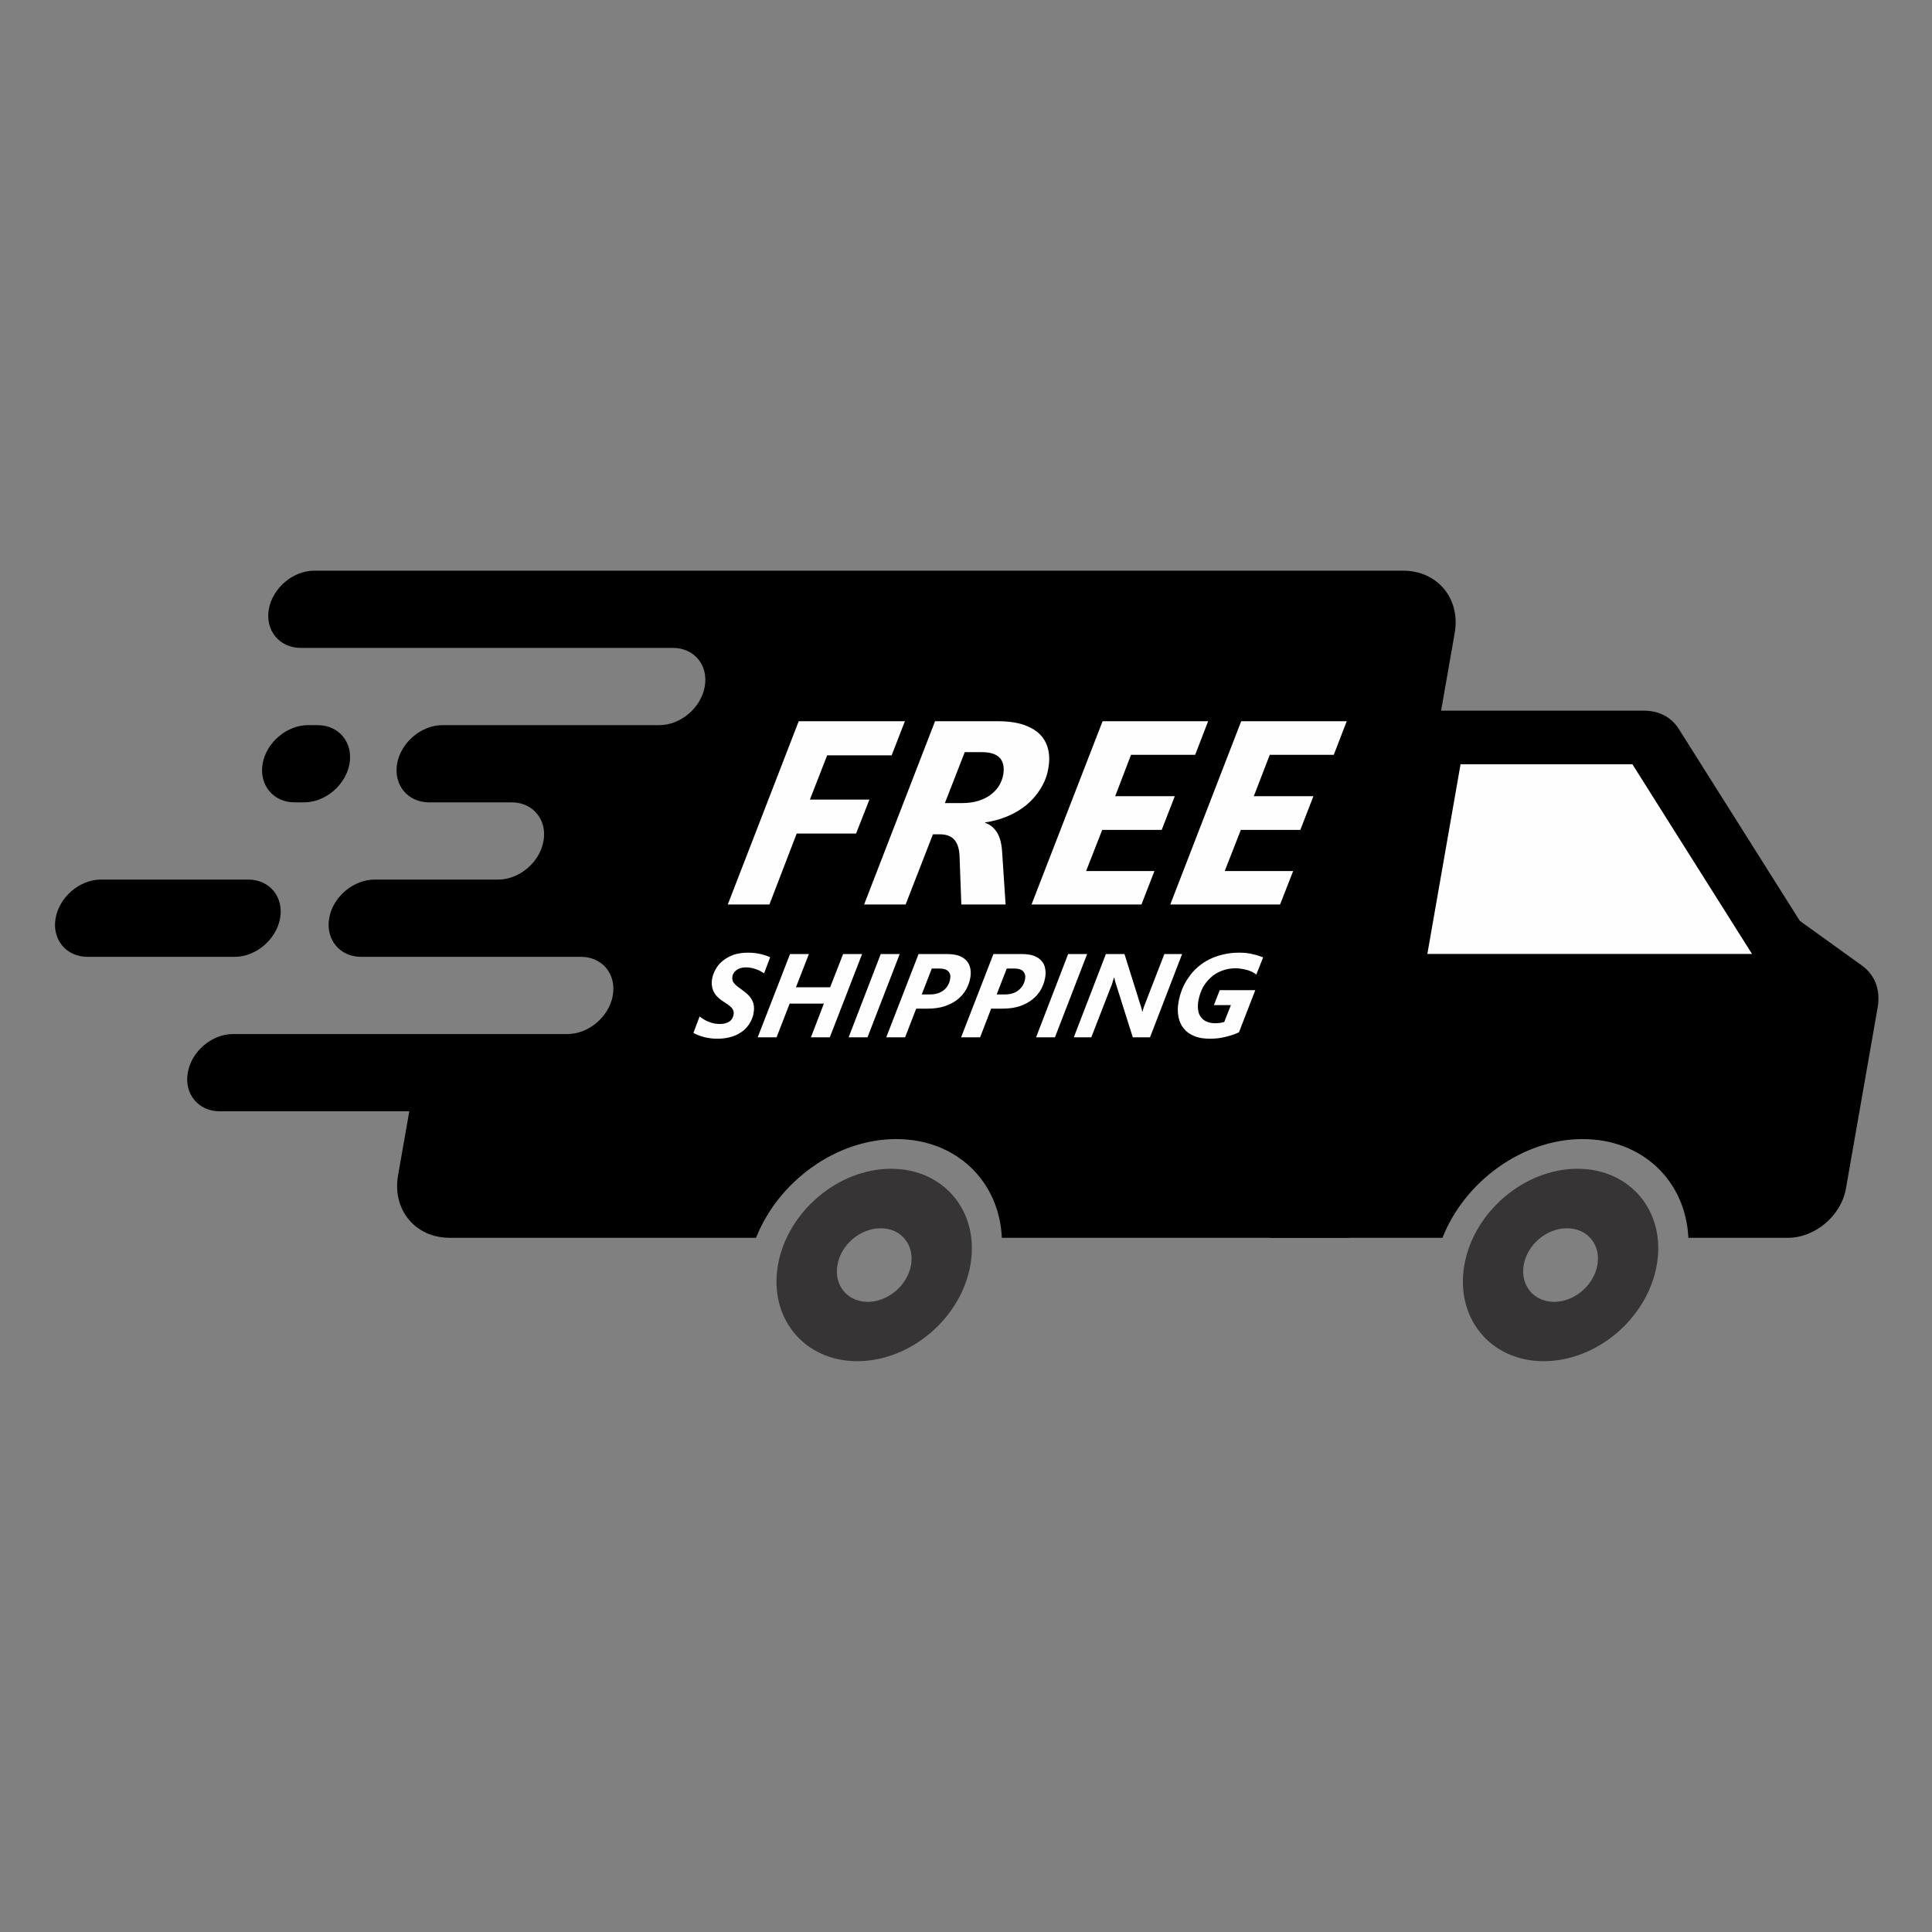
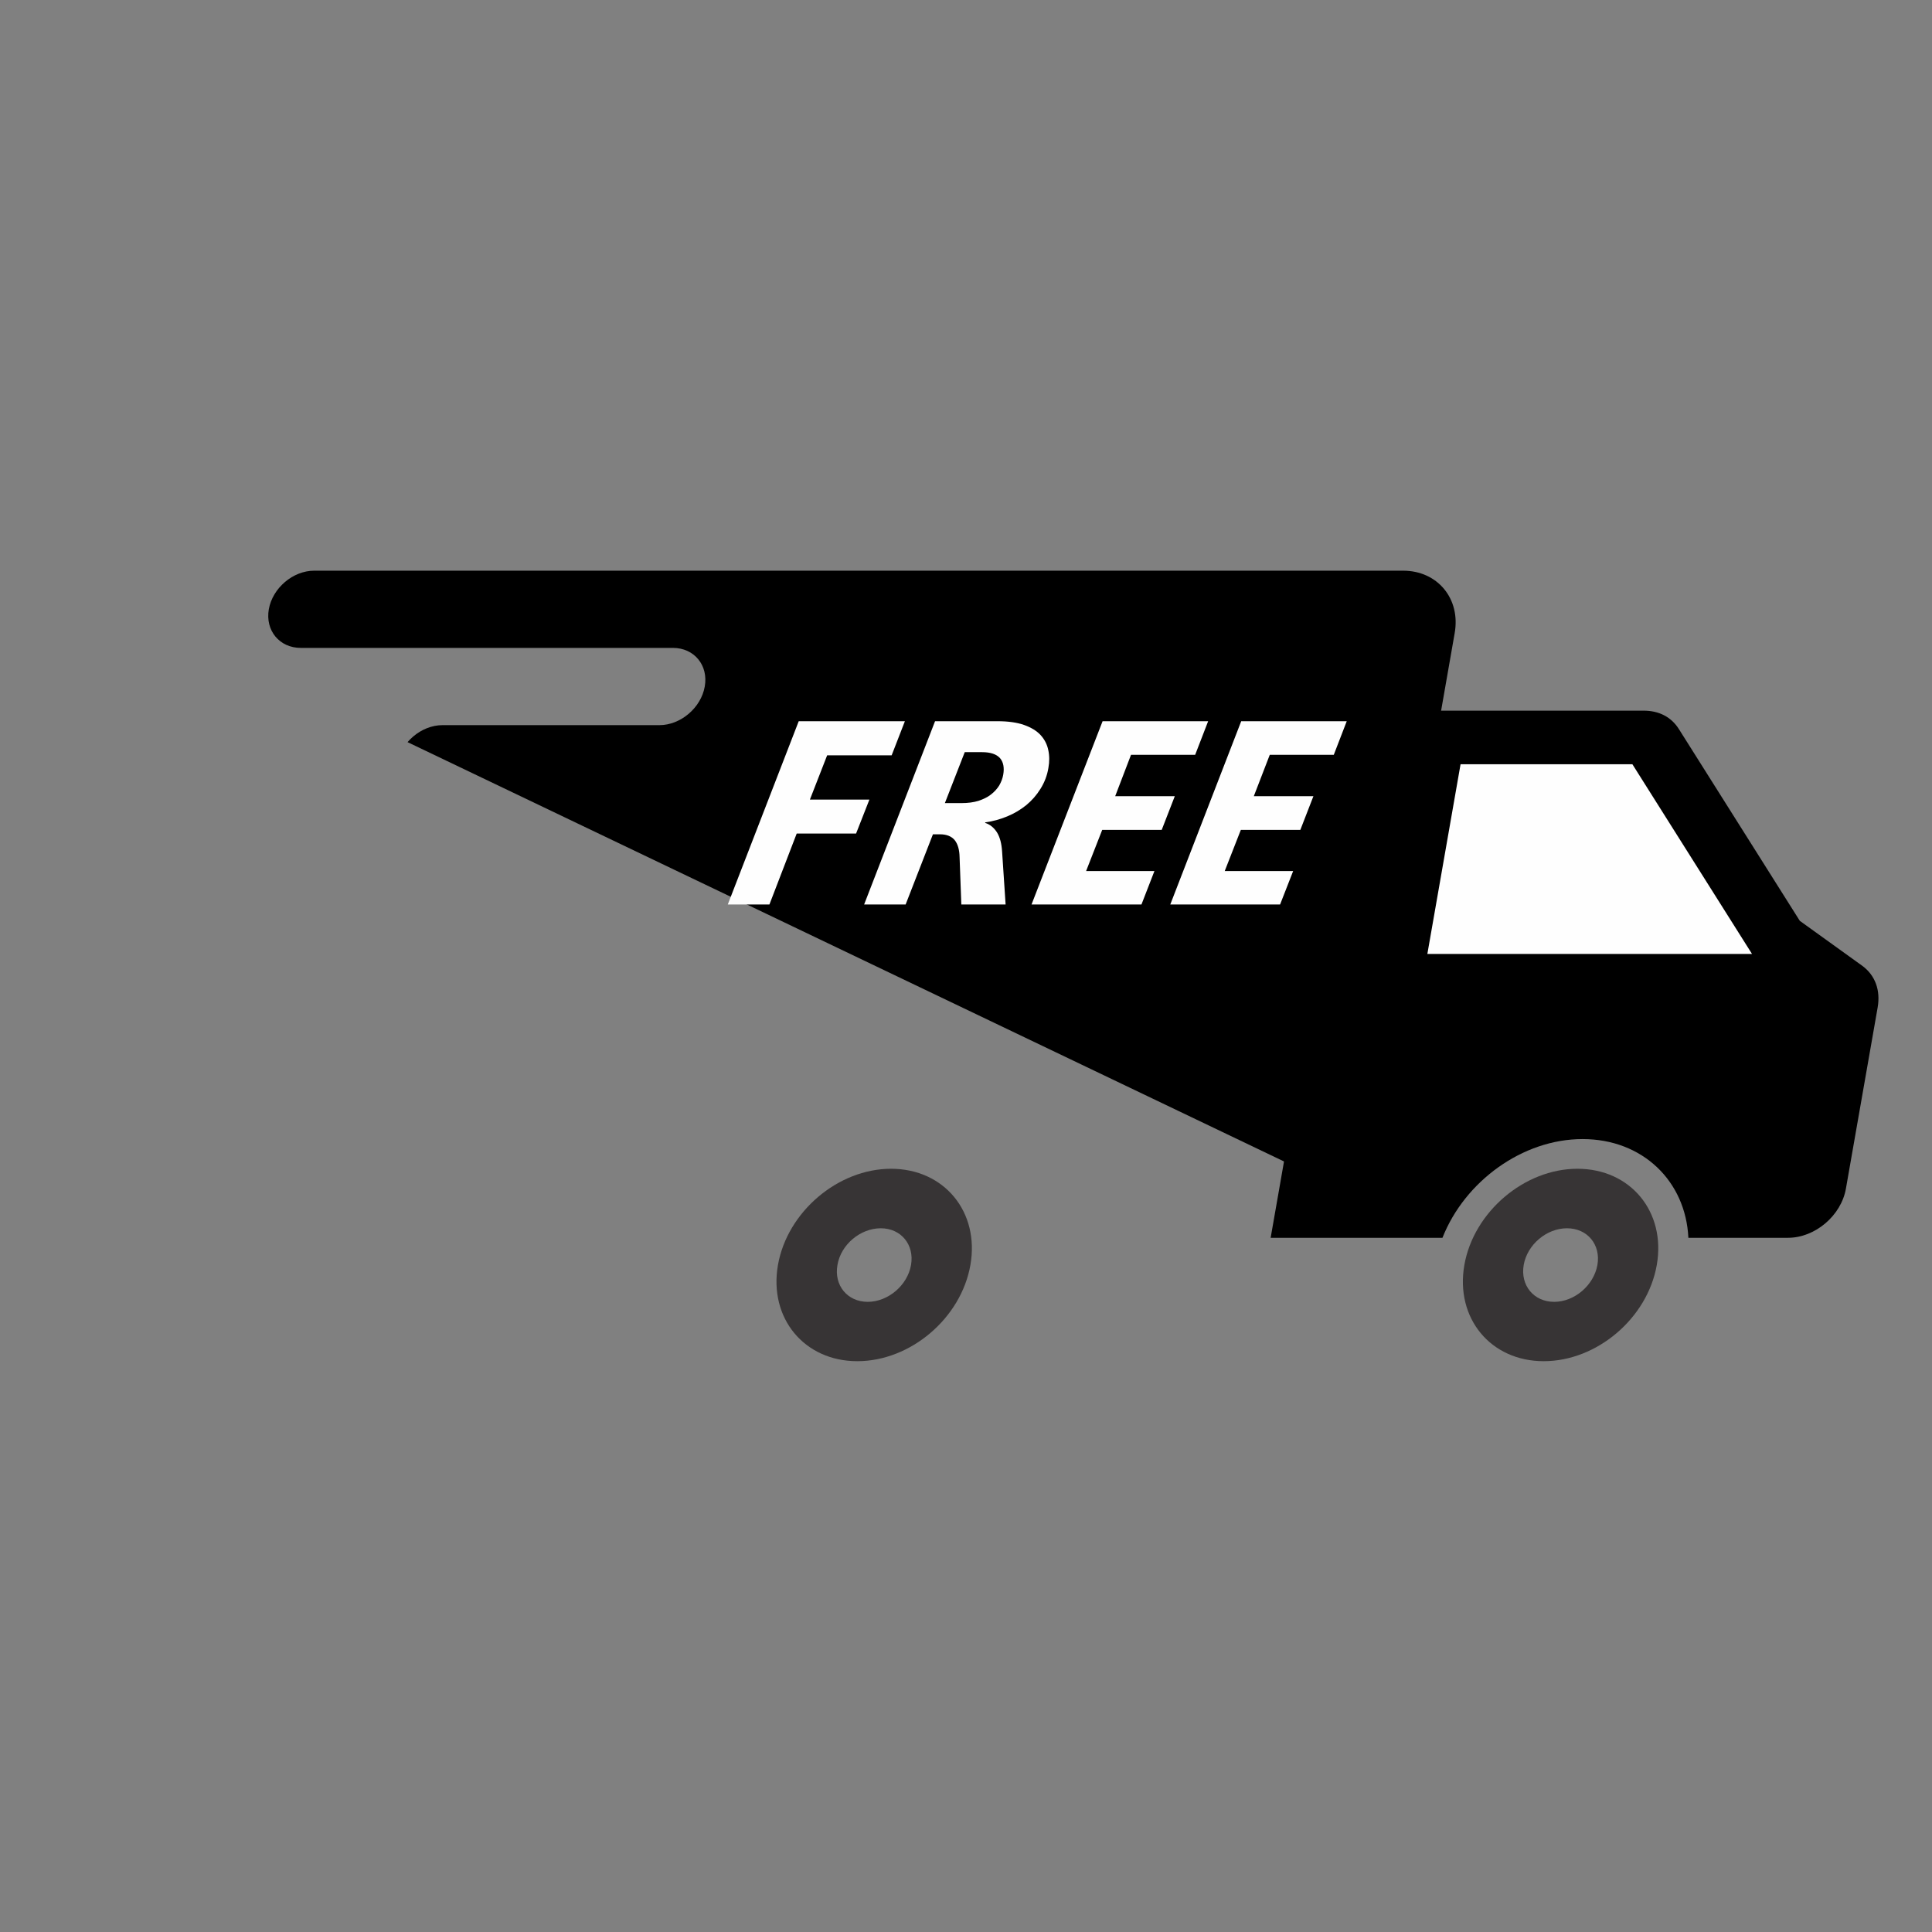
<svg xmlns="http://www.w3.org/2000/svg" version="1.0" preserveAspectRatio="xMidYMid meet" height="80" viewBox="0 0 60 60" zoomAndPan="magnify" width="80">
  <rect x="0" y="0" width="60" height="60" fill="#808080" stroke="none" />
  <defs>
    <clipPath id="47056d0f63">
-       <path clip-rule="nonzero" d="M 1.527 17.723 L 46 17.723 L 46 39 L 1.527 39 Z M 1.527 17.723" />
+       <path clip-rule="nonzero" d="M 1.527 17.723 L 46 17.723 L 46 39 Z M 1.527 17.723" />
    </clipPath>
    <clipPath id="9da7d59af2">
      <path clip-rule="nonzero" d="M 39 22 L 58.527 22 L 58.527 39 L 39 39 Z M 39 22" />
    </clipPath>
    <clipPath id="ef5e3620f8">
      <path clip-rule="nonzero" d="M 24 36 L 31 36 L 31 42.473 L 24 42.473 Z M 24 36" />
    </clipPath>
    <clipPath id="7b37bdd263">
      <path clip-rule="nonzero" d="M 45 36 L 52 36 L 52 42.473 L 45 42.473 Z M 45 36" />
    </clipPath>
  </defs>
  <g clip-path="url(#47056d0f63)">
    <path fill-rule="evenodd" fill-opacity="1" d="M 17.59 17.723 L 43.574 17.723 C 44.645 17.723 45.367 18.594 45.176 19.664 L 41.891 38.441 L 31.113 38.441 C 31.035 36.688 29.703 35.375 27.832 35.375 C 25.965 35.375 24.172 36.688 23.48 38.441 L 13.965 38.441 C 12.895 38.441 12.172 37.566 12.363 36.496 L 12.711 34.512 L 6.82 34.512 C 6.16 34.512 5.715 33.973 5.832 33.312 C 5.945 32.652 6.578 32.113 7.238 32.113 L 17.621 32.113 C 18.281 32.113 18.918 31.574 19.031 30.914 C 19.148 30.254 18.703 29.715 18.043 29.715 L 11.211 29.715 C 10.551 29.715 10.109 29.176 10.223 28.516 C 10.336 27.855 10.973 27.316 11.633 27.316 L 15.473 27.316 C 16.129 27.316 16.766 26.777 16.879 26.117 C 16.996 25.457 16.551 24.918 15.891 24.918 L 13.324 24.918 C 12.664 24.918 12.219 24.379 12.332 23.719 C 12.449 23.059 13.082 22.52 13.742 22.52 L 20.48 22.52 C 21.137 22.52 21.773 21.98 21.887 21.32 C 22.004 20.66 21.559 20.121 20.898 20.121 L 9.34 20.121 C 8.68 20.121 8.234 19.582 8.348 18.922 C 8.465 18.262 9.098 17.723 9.758 17.723 Z M 9.863 22.52 L 9.566 22.52 C 8.906 22.52 8.27 23.059 8.156 23.719 C 8.043 24.379 8.488 24.918 9.145 24.918 L 9.445 24.918 C 10.105 24.918 10.738 24.379 10.855 23.719 C 10.969 23.059 10.527 22.52 9.863 22.52 Z M 7.711 27.316 L 3.133 27.316 C 2.477 27.316 1.844 27.855 1.727 28.516 C 1.609 29.176 2.055 29.715 2.715 29.715 L 7.293 29.715 C 7.949 29.715 8.582 29.176 8.699 28.516 C 8.816 27.855 8.371 27.316 7.711 27.316 Z M 7.711 27.316" fill="#000000" />
  </g>
  <g clip-path="url(#9da7d59af2)">
    <path fill-rule="evenodd" fill-opacity="1" d="M 55.895 28.598 L 57.832 29.992 C 58.234 30.285 58.406 30.75 58.312 31.289 L 57.328 36.906 C 57.184 37.75 56.371 38.441 55.527 38.441 L 52.434 38.441 C 52.352 36.688 51.02 35.375 49.148 35.375 C 47.281 35.375 45.488 36.688 44.797 38.441 L 39.461 38.441 L 39.73 36.906 L 40.367 33.258 L 42.059 23.605 C 42.207 22.762 43.016 22.07 43.863 22.07 L 51.043 22.07 C 51.527 22.07 51.906 22.27 52.141 22.645 Z M 55.895 28.598" fill="#000000" />
  </g>
  <path fill-rule="evenodd" fill-opacity="1" d="M 50.695 23.734 L 45.359 23.734 L 44.328 29.625 L 54.41 29.625 Z M 50.695 23.734" fill="#fefefe" />
  <g clip-path="url(#ef5e3620f8)">
    <path fill-rule="evenodd" fill-opacity="1" d="M 27.672 36.297 C 29.324 36.297 30.426 37.637 30.137 39.285 C 29.848 40.938 28.277 42.273 26.625 42.273 C 24.977 42.273 23.871 40.938 24.16 39.285 C 24.449 37.637 26.023 36.297 27.672 36.297 Z M 27.352 38.145 C 27.98 38.145 28.402 38.652 28.293 39.285 C 28.184 39.918 27.578 40.43 26.949 40.43 C 26.316 40.43 25.895 39.918 26.008 39.285 C 26.113 38.652 26.719 38.145 27.352 38.145 Z M 27.352 38.145" fill="#373435" />
  </g>
  <g clip-path="url(#7b37bdd263)">
    <path fill-rule="evenodd" fill-opacity="1" d="M 48.988 36.297 C 50.641 36.297 51.742 37.637 51.453 39.285 C 51.164 40.938 49.594 42.273 47.941 42.273 C 46.293 42.273 45.188 40.938 45.477 39.285 C 45.766 37.637 47.34 36.297 48.988 36.297 Z M 48.664 38.145 C 49.297 38.145 49.719 38.652 49.609 39.285 C 49.496 39.918 48.895 40.43 48.266 40.43 C 47.633 40.43 47.211 39.918 47.32 39.285 C 47.43 38.652 48.031 38.145 48.664 38.145 Z M 48.664 38.145" fill="#373435" />
  </g>
  <path fill-rule="nonzero" fill-opacity="1" d="M 27.691 23.457 L 25.688 23.457 L 25.152 24.832 L 27 24.832 L 26.586 25.887 L 24.742 25.887 L 23.895 28.09 L 22.602 28.09 L 24.805 22.398 L 28.102 22.398 Z M 32.559 23.848 C 32.52 24.09 32.434 24.305 32.312 24.5 C 32.191 24.695 32.043 24.863 31.867 25.008 C 31.691 25.148 31.496 25.266 31.277 25.355 C 31.059 25.445 30.832 25.508 30.598 25.539 L 30.594 25.555 C 30.75 25.605 30.871 25.707 30.965 25.855 C 31.055 26.004 31.105 26.199 31.121 26.445 L 31.23 28.09 L 29.855 28.09 L 29.801 26.625 C 29.797 26.391 29.746 26.211 29.648 26.09 C 29.551 25.973 29.398 25.91 29.191 25.91 L 28.973 25.91 L 28.125 28.09 L 26.836 28.09 L 29.039 22.398 L 30.984 22.398 C 31.312 22.398 31.59 22.438 31.809 22.516 C 32.027 22.594 32.199 22.699 32.32 22.832 C 32.441 22.965 32.52 23.121 32.555 23.293 C 32.594 23.469 32.594 23.656 32.559 23.848 Z M 31.156 24.059 C 31.195 23.84 31.16 23.664 31.055 23.543 C 30.945 23.422 30.762 23.359 30.5 23.359 L 29.961 23.359 L 29.344 24.941 L 29.863 24.941 C 30.059 24.941 30.234 24.918 30.387 24.871 C 30.539 24.82 30.668 24.758 30.773 24.676 C 30.879 24.594 30.965 24.5 31.031 24.395 C 31.094 24.285 31.137 24.172 31.156 24.059 Z M 37.117 23.441 L 35.125 23.441 L 34.633 24.727 L 36.484 24.727 L 36.078 25.773 L 34.23 25.773 L 33.73 27.051 L 35.852 27.051 L 35.449 28.09 L 32.035 28.09 L 34.242 22.398 L 37.52 22.398 Z M 41.422 23.441 L 39.434 23.441 L 38.938 24.727 L 40.789 24.727 L 40.383 25.773 L 38.535 25.773 L 38.035 27.051 L 40.16 27.051 L 39.754 28.09 L 36.344 28.09 L 38.547 22.398 L 41.824 22.398 Z M 41.422 23.441" fill="#fefefe" />
-   <path fill-rule="nonzero" fill-opacity="1" d="M 23.73 30.227 C 23.699 30.207 23.66 30.184 23.617 30.16 C 23.578 30.137 23.531 30.117 23.484 30.102 C 23.438 30.086 23.387 30.07 23.332 30.059 C 23.273 30.047 23.219 30.043 23.156 30.043 C 23.09 30.043 23.031 30.055 22.98 30.07 C 22.93 30.09 22.887 30.113 22.855 30.141 C 22.824 30.168 22.797 30.199 22.781 30.23 C 22.762 30.262 22.75 30.289 22.746 30.32 C 22.738 30.359 22.738 30.395 22.746 30.426 C 22.754 30.461 22.766 30.496 22.789 30.523 C 22.812 30.555 22.844 30.586 22.879 30.617 C 22.918 30.648 22.965 30.684 23.02 30.723 C 23.094 30.773 23.156 30.824 23.211 30.875 C 23.266 30.926 23.309 30.98 23.344 31.039 C 23.379 31.098 23.402 31.164 23.41 31.23 C 23.422 31.301 23.418 31.375 23.402 31.461 C 23.398 31.512 23.383 31.566 23.359 31.625 C 23.336 31.684 23.309 31.738 23.27 31.801 C 23.23 31.859 23.184 31.918 23.125 31.973 C 23.066 32.027 22.996 32.074 22.918 32.117 C 22.836 32.16 22.742 32.195 22.637 32.219 C 22.527 32.246 22.406 32.258 22.266 32.258 C 22.191 32.258 22.117 32.254 22.047 32.242 C 21.977 32.234 21.91 32.219 21.848 32.203 C 21.785 32.188 21.727 32.164 21.676 32.145 C 21.621 32.121 21.574 32.102 21.535 32.078 L 21.727 31.566 C 21.766 31.598 21.805 31.629 21.855 31.656 C 21.902 31.688 21.949 31.711 22.004 31.73 C 22.059 31.754 22.113 31.77 22.176 31.785 C 22.234 31.793 22.293 31.801 22.355 31.801 C 22.426 31.801 22.484 31.793 22.535 31.777 C 22.586 31.762 22.629 31.742 22.66 31.719 C 22.699 31.691 22.723 31.66 22.742 31.625 C 22.762 31.59 22.773 31.551 22.781 31.512 C 22.789 31.473 22.789 31.438 22.781 31.406 C 22.773 31.375 22.758 31.344 22.738 31.316 C 22.715 31.285 22.68 31.254 22.637 31.223 C 22.598 31.191 22.547 31.156 22.484 31.117 C 22.418 31.07 22.355 31.031 22.305 30.98 C 22.254 30.934 22.211 30.883 22.18 30.824 C 22.145 30.766 22.121 30.699 22.113 30.629 C 22.098 30.555 22.102 30.477 22.117 30.391 C 22.137 30.289 22.172 30.191 22.227 30.098 C 22.281 30 22.352 29.914 22.445 29.84 C 22.539 29.762 22.648 29.703 22.781 29.652 C 22.91 29.609 23.062 29.586 23.234 29.586 C 23.305 29.586 23.375 29.59 23.438 29.598 C 23.504 29.605 23.562 29.613 23.621 29.629 C 23.676 29.641 23.73 29.656 23.785 29.676 C 23.832 29.691 23.879 29.707 23.918 29.727 Z M 25.77 32.215 L 25.184 32.215 L 25.586 31.168 L 24.523 31.168 L 24.117 32.215 L 23.531 32.215 L 24.535 29.629 L 25.121 29.629 L 24.719 30.66 L 25.781 30.66 L 26.184 29.629 L 26.773 29.629 Z M 26.941 32.215 L 26.355 32.215 L 27.352 29.629 L 27.941 29.629 Z M 30.133 30.367 C 30.113 30.492 30.066 30.613 30.004 30.73 C 29.938 30.844 29.852 30.949 29.742 31.035 C 29.633 31.125 29.5 31.191 29.348 31.246 C 29.195 31.297 29.016 31.324 28.816 31.324 L 28.453 31.324 L 28.109 32.215 L 27.523 32.215 L 28.527 29.629 L 29.414 29.629 C 29.559 29.629 29.684 29.648 29.785 29.684 C 29.887 29.723 29.961 29.773 30.02 29.84 C 30.078 29.906 30.117 29.984 30.133 30.074 C 30.152 30.164 30.152 30.258 30.133 30.367 Z M 29.508 30.402 C 29.527 30.305 29.508 30.223 29.449 30.164 C 29.391 30.105 29.301 30.078 29.168 30.078 L 28.938 30.078 L 28.625 30.883 L 28.895 30.883 C 28.988 30.883 29.066 30.867 29.141 30.844 C 29.211 30.816 29.27 30.785 29.324 30.738 C 29.375 30.695 29.414 30.645 29.445 30.586 C 29.477 30.527 29.5 30.469 29.508 30.402 Z M 32.457 30.367 C 32.434 30.492 32.391 30.613 32.328 30.73 C 32.262 30.844 32.176 30.949 32.066 31.035 C 31.957 31.125 31.828 31.191 31.676 31.246 C 31.52 31.297 31.344 31.324 31.145 31.324 L 30.781 31.324 L 30.438 32.215 L 29.848 32.215 L 30.852 29.629 L 31.738 29.629 C 31.887 29.629 32.008 29.648 32.109 29.684 C 32.207 29.723 32.289 29.773 32.344 29.84 C 32.406 29.906 32.441 29.984 32.457 30.074 C 32.477 30.164 32.477 30.258 32.457 30.367 Z M 31.836 30.402 C 31.852 30.305 31.832 30.223 31.773 30.164 C 31.719 30.105 31.625 30.078 31.496 30.078 L 31.266 30.078 L 30.953 30.883 L 31.223 30.883 C 31.312 30.883 31.395 30.867 31.465 30.844 C 31.539 30.816 31.598 30.785 31.648 30.738 C 31.699 30.695 31.742 30.645 31.773 30.586 C 31.805 30.527 31.824 30.469 31.836 30.402 Z M 32.762 32.215 L 32.176 32.215 L 33.172 29.629 L 33.762 29.629 Z M 35.715 32.215 L 35.18 32.215 L 34.66 30.57 C 34.652 30.559 34.648 30.539 34.645 30.52 C 34.637 30.504 34.633 30.48 34.629 30.465 C 34.625 30.441 34.621 30.426 34.613 30.406 C 34.613 30.391 34.609 30.371 34.605 30.359 L 34.598 30.359 C 34.582 30.402 34.566 30.449 34.551 30.508 C 34.535 30.562 34.516 30.617 34.492 30.668 L 33.891 32.215 L 33.348 32.215 L 34.344 29.629 L 34.922 29.629 L 35.418 31.211 C 35.422 31.223 35.426 31.238 35.434 31.258 C 35.441 31.277 35.445 31.297 35.449 31.316 C 35.457 31.336 35.461 31.355 35.465 31.375 C 35.473 31.395 35.473 31.41 35.473 31.426 L 35.48 31.426 C 35.484 31.406 35.492 31.387 35.496 31.363 C 35.5 31.344 35.508 31.32 35.516 31.297 C 35.523 31.273 35.531 31.254 35.539 31.23 C 35.547 31.207 35.555 31.188 35.562 31.172 L 36.16 29.629 L 36.711 29.629 Z M 39.016 30.266 C 38.984 30.238 38.945 30.215 38.902 30.191 C 38.855 30.168 38.805 30.148 38.75 30.129 C 38.695 30.113 38.637 30.102 38.57 30.09 C 38.508 30.078 38.441 30.07 38.371 30.07 C 38.223 30.07 38.082 30.098 37.953 30.145 C 37.824 30.191 37.707 30.262 37.609 30.352 C 37.508 30.441 37.422 30.547 37.355 30.668 C 37.293 30.793 37.242 30.934 37.215 31.086 C 37.199 31.191 37.195 31.293 37.211 31.379 C 37.223 31.465 37.254 31.535 37.301 31.594 C 37.348 31.656 37.406 31.699 37.48 31.73 C 37.555 31.762 37.641 31.777 37.738 31.777 C 37.801 31.777 37.855 31.773 37.898 31.766 C 37.945 31.758 37.984 31.75 38.02 31.738 L 38.227 31.215 L 37.699 31.215 L 37.879 30.75 L 38.984 30.75 L 38.477 32.059 C 38.422 32.086 38.363 32.109 38.297 32.133 C 38.23 32.156 38.16 32.176 38.086 32.195 C 38.008 32.215 37.93 32.23 37.844 32.242 C 37.758 32.254 37.668 32.258 37.574 32.258 C 37.387 32.258 37.227 32.234 37.09 32.176 C 36.953 32.121 36.844 32.043 36.762 31.941 C 36.68 31.84 36.625 31.719 36.598 31.578 C 36.57 31.438 36.57 31.281 36.602 31.109 C 36.625 30.977 36.664 30.844 36.715 30.715 C 36.766 30.59 36.832 30.469 36.914 30.355 C 36.988 30.242 37.082 30.137 37.188 30.043 C 37.293 29.949 37.414 29.867 37.543 29.801 C 37.676 29.734 37.82 29.68 37.977 29.645 C 38.133 29.605 38.301 29.586 38.484 29.586 C 38.566 29.586 38.645 29.59 38.715 29.598 C 38.789 29.605 38.855 29.621 38.918 29.637 C 38.977 29.648 39.039 29.664 39.09 29.684 C 39.141 29.699 39.188 29.715 39.227 29.734 Z M 39.016 30.266" fill="#fefefe" />
</svg>